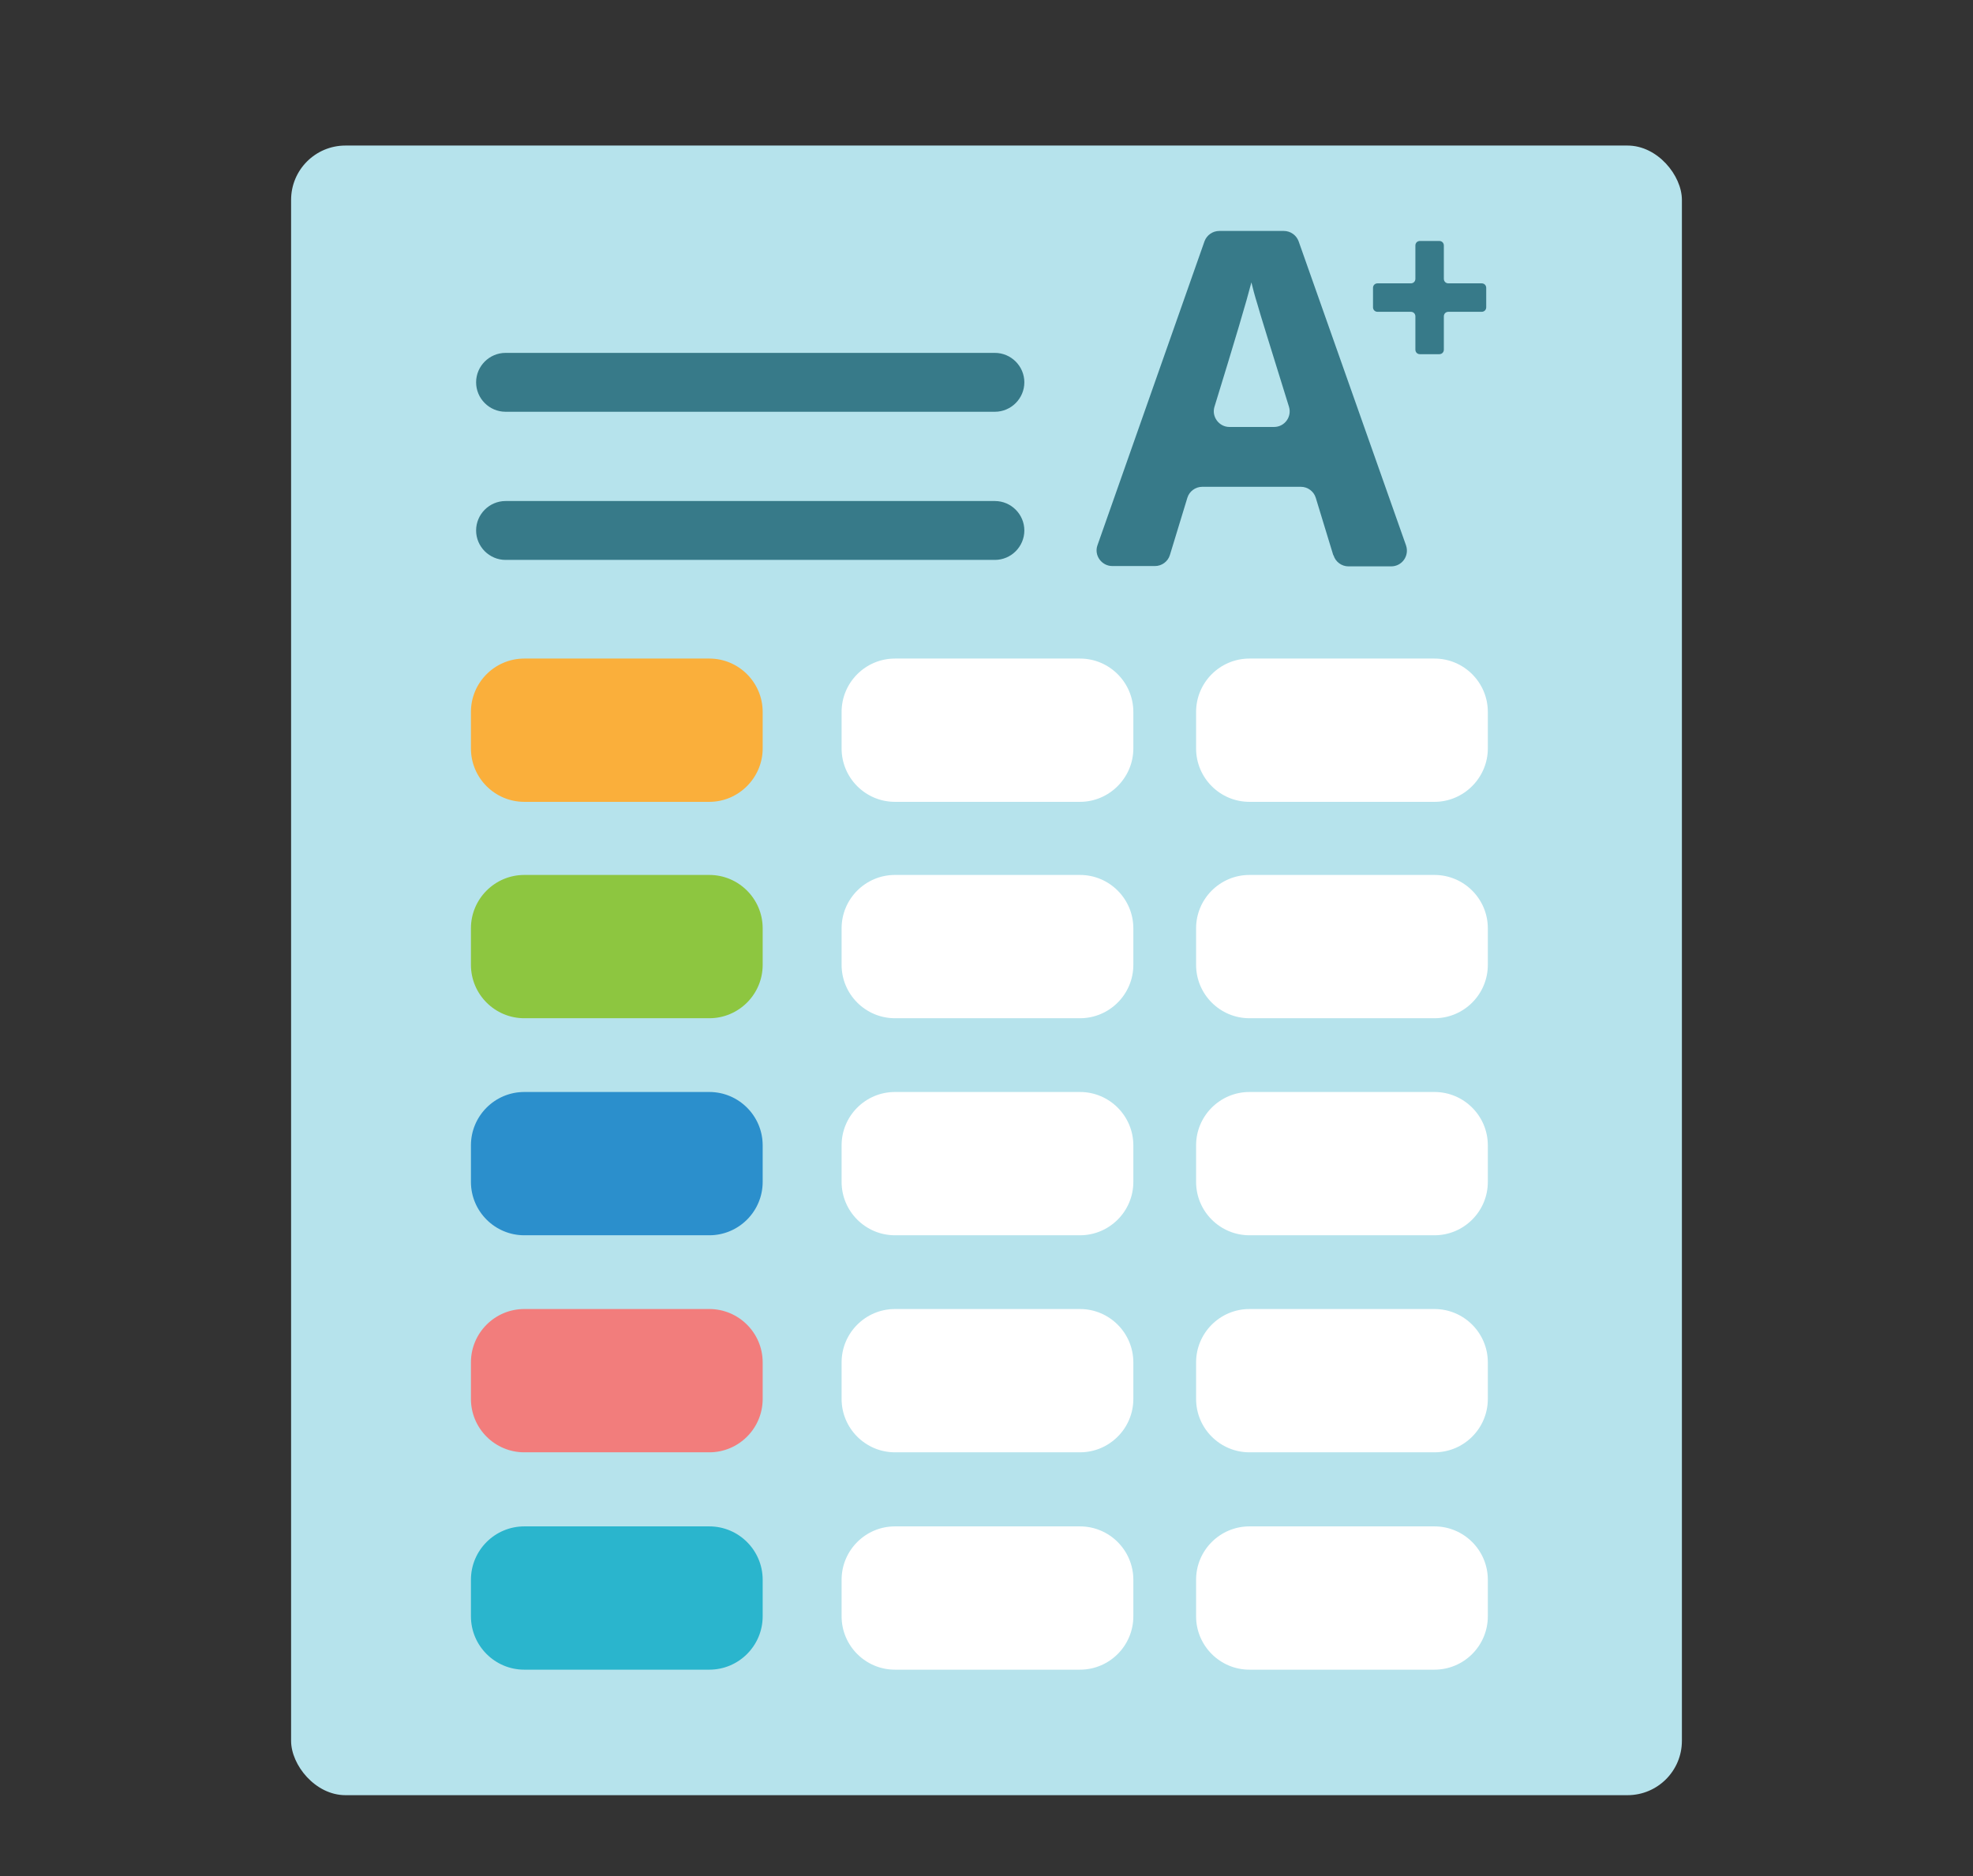
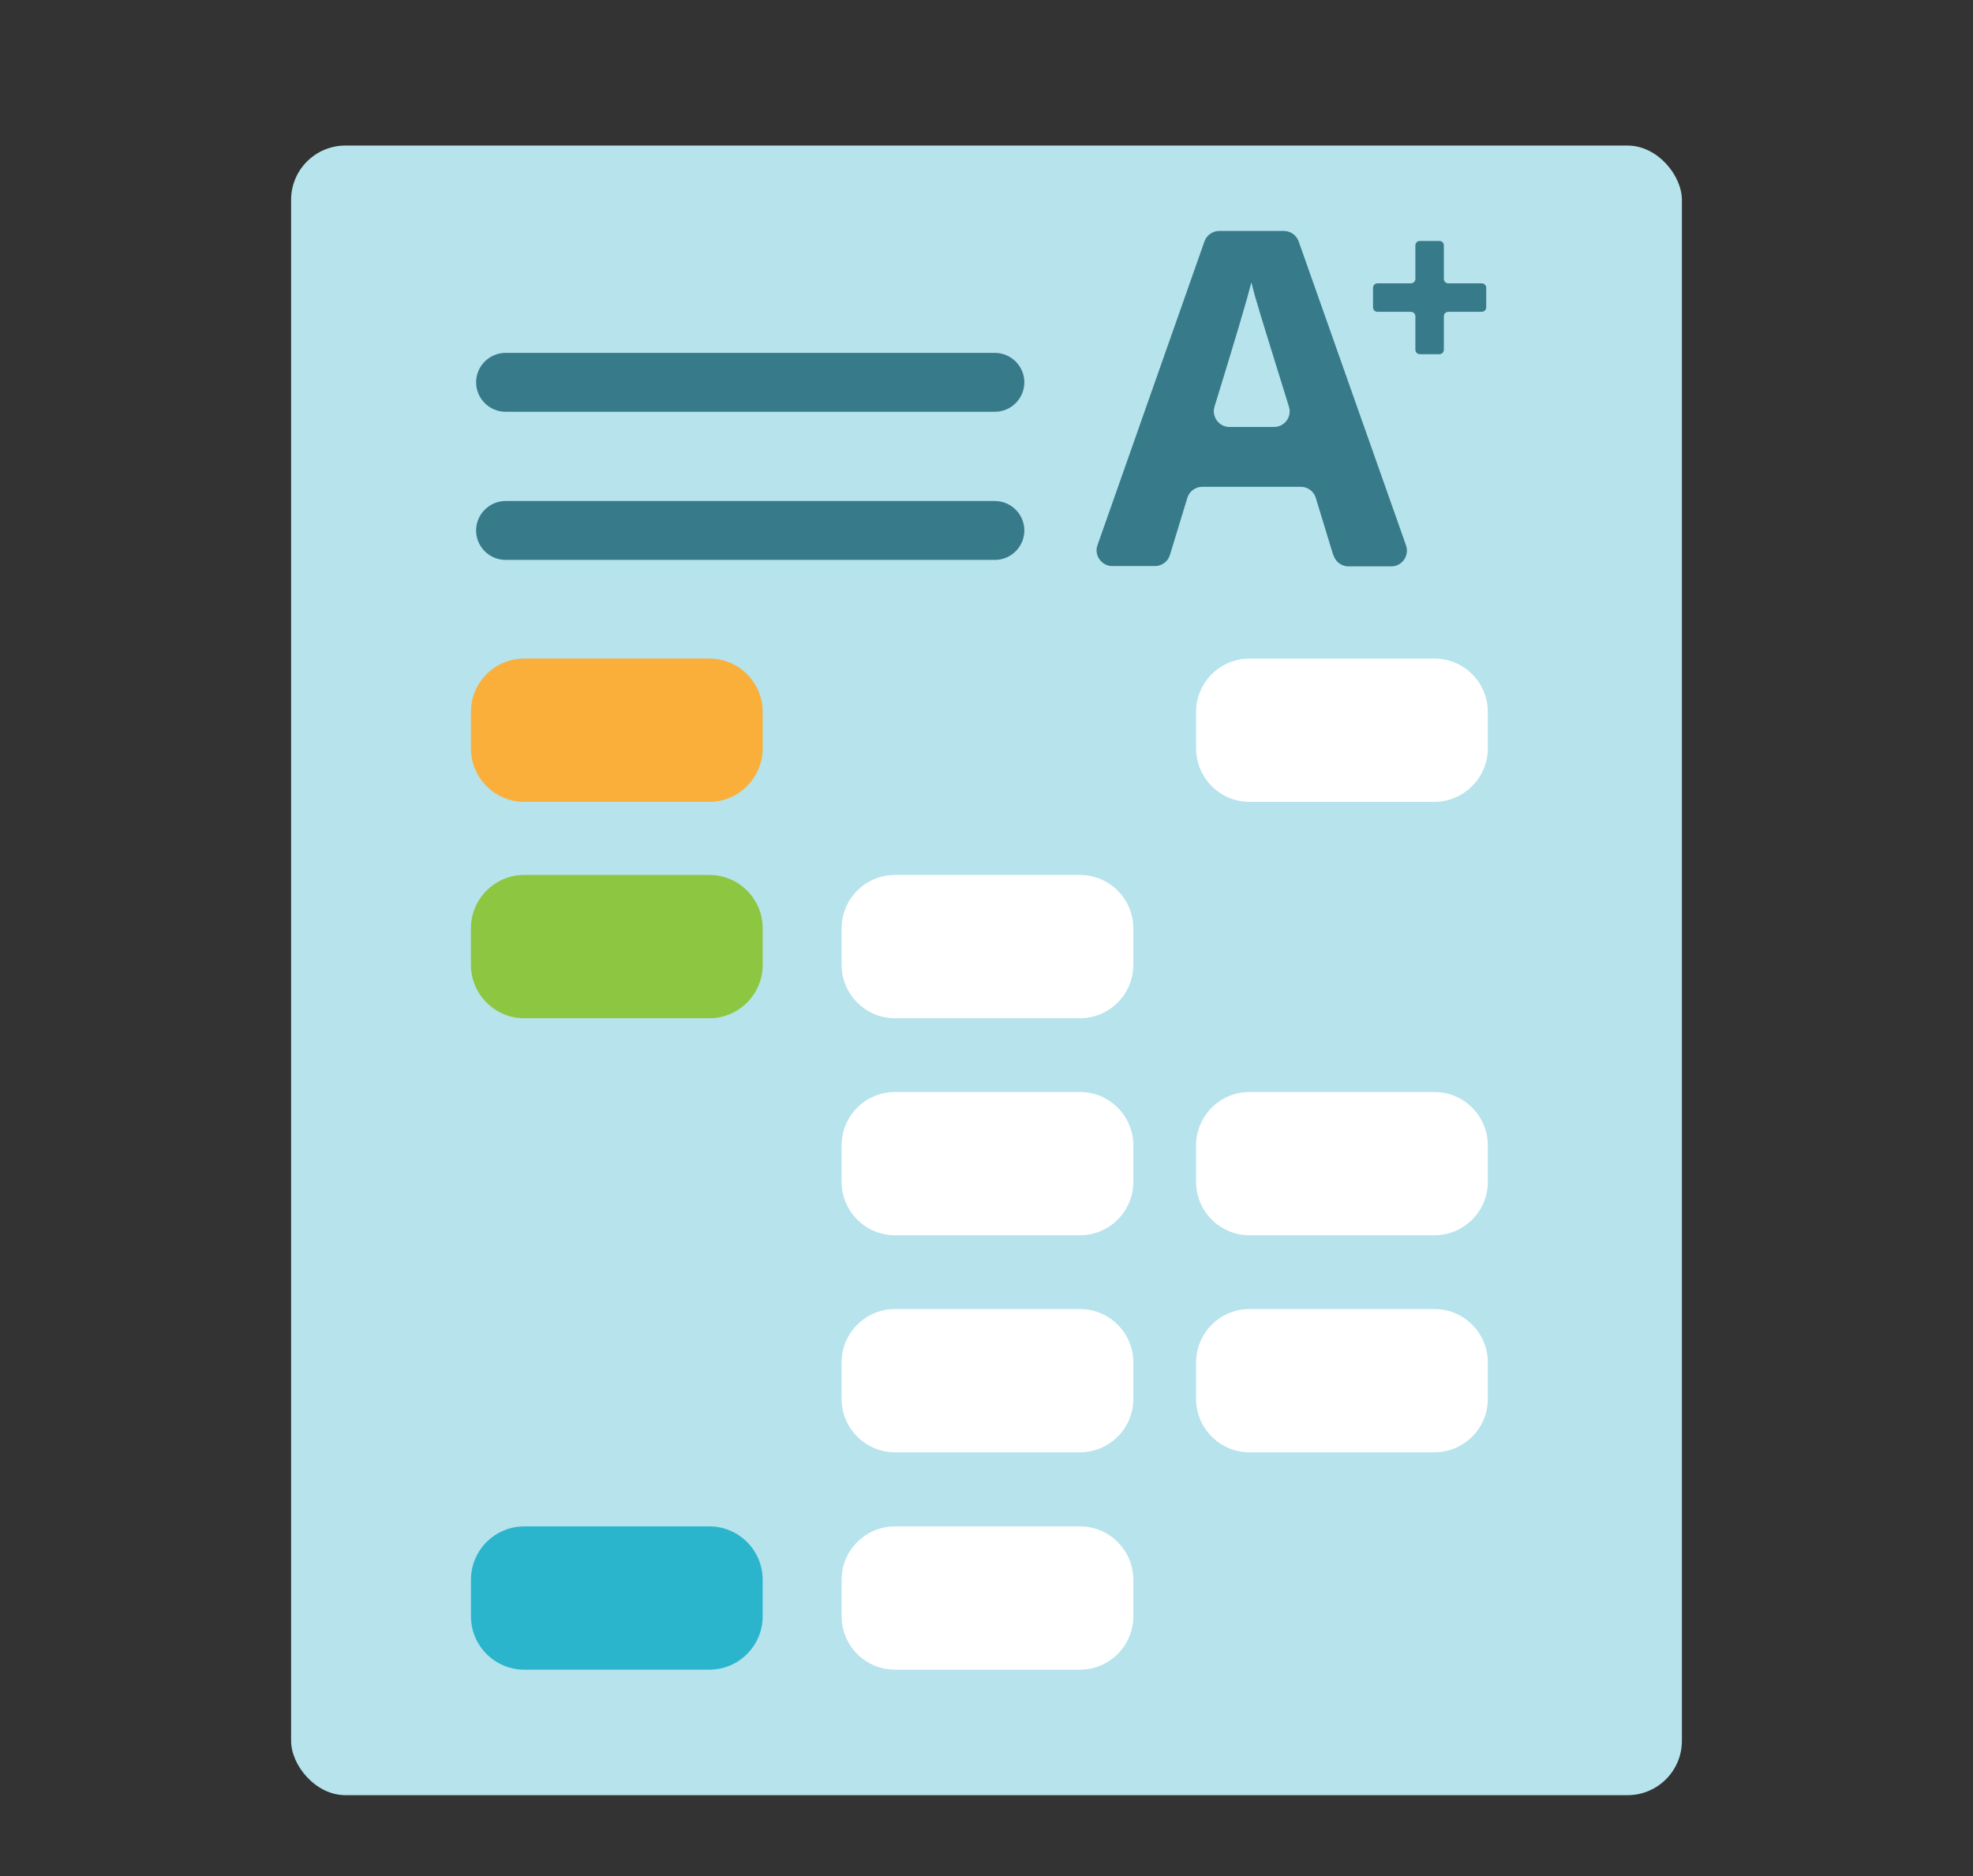
<svg xmlns="http://www.w3.org/2000/svg" viewBox="0 0 61 58" id="Layer_1">
  <rect x="0" y="0" width="61" height="58" fill="#333333" stroke="none" />
  <defs>
    <style>.cls-1{fill:#377a89;}.cls-1,.cls-2,.cls-3,.cls-4,.cls-5,.cls-6,.cls-7,.cls-8{stroke-width:0px;}.cls-2{fill:#2ab5cd;}.cls-3{fill:#8dc640;}.cls-4{fill:#2b8fcc;}.cls-5{fill:#faaf3b;}.cls-6{fill:#fff;}.cls-7{fill:#f27d7c;}.cls-8{fill:#b6e3ec;}</style>
  </defs>
  <rect ry="1.68" rx="1.68" height="51" width="43" y="4.5" x="9" class="cls-8" />
  <path d="M30.76,17.31h-15.13c-.5,0-.91-.41-.91-.91s.41-.91.91-.91h15.13c.5,0,.91.41.91.91s-.41.91-.91.91Z" class="cls-1" id="Shape" />
  <path d="M41.22,17.16l-.54-1.77c-.06-.2-.25-.34-.46-.34h-3.05c-.21,0-.4.14-.46.34l-.54,1.77c-.06.2-.25.34-.46.34h-1.32c-.33,0-.57-.33-.46-.64l3.31-9.4c.07-.19.25-.32.46-.32h1.99c.21,0,.39.13.46.32l3.32,9.4c.11.32-.12.65-.46.65h-1.32c-.21,0-.4-.14-.46-.34ZM39.39,13.2c.33,0,.56-.32.46-.63-.57-1.84-.9-2.89-.97-3.15-.09-.29-.15-.52-.19-.69-.14.55-.52,1.83-1.14,3.84-.1.31.14.63.46.63h1.38Z" class="cls-1" />
-   <path d="M45.81,8.76h-1.03c-.08,0-.14-.06-.14-.14v-1.03c0-.08-.06-.14-.14-.14h-.6c-.08,0-.14.06-.14.14v1.03c0,.08-.06.14-.14.14h-1.03c-.08,0-.14.06-.14.14v.6c0,.08.06.14.14.14h1.03c.08,0,.14.06.14.14v1.03c0,.08.06.14.14.14h.6c.08,0,.14-.06.14-.14v-1.03c0-.08.06-.14.14-.14h1.03c.08,0,.14-.06.14-.14v-.6c0-.08-.06-.14-.14-.14Z" class="cls-1" />
+   <path d="M45.81,8.76h-1.03c-.08,0-.14-.06-.14-.14v-1.03c0-.08-.06-.14-.14-.14h-.6c-.08,0-.14.06-.14.14v1.03c0,.08-.06.14-.14.14h-1.03c-.08,0-.14.06-.14.14v.6c0,.08.06.14.14.14h1.03c.08,0,.14.06.14.14v1.03c0,.08.06.14.14.14h.6c.08,0,.14-.06.14-.14v-1.03c0-.08.06-.14.14-.14h1.03c.08,0,.14-.06.14-.14v-.6c0-.08-.06-.14-.14-.14" class="cls-1" />
  <path d="M30.76,12.73h-15.13c-.5,0-.91-.41-.91-.91s.41-.91.91-.91h15.13c.5,0,.91.41.91.91s-.41.91-.91.91Z" class="cls-1" id="Shape-2" />
  <path d="M21.93,24.79h-5.72c-.91,0-1.65-.74-1.65-1.65v-1.13c0-.91.74-1.65,1.65-1.65h5.72c.91,0,1.65.74,1.65,1.65v1.13c0,.9-.74,1.65-1.65,1.65Z" class="cls-5" />
  <path d="M21.93,31.48h-5.72c-.91,0-1.65-.74-1.65-1.65v-1.13c0-.91.74-1.65,1.65-1.65h5.72c.91,0,1.65.74,1.65,1.65v1.13c0,.91-.74,1.65-1.65,1.65Z" class="cls-3" />
-   <path d="M21.93,38.19h-5.72c-.91,0-1.65-.74-1.65-1.65v-1.13c0-.91.74-1.65,1.65-1.65h5.72c.91,0,1.65.74,1.65,1.65v1.13c0,.91-.74,1.65-1.65,1.65Z" class="cls-4" />
-   <path d="M21.93,44.9h-5.72c-.91,0-1.65-.74-1.65-1.65v-1.13c0-.91.74-1.65,1.65-1.65h5.72c.91,0,1.65.74,1.65,1.65v1.13c0,.91-.74,1.65-1.65,1.65Z" class="cls-7" />
  <path d="M21.93,51.62h-5.72c-.91,0-1.65-.74-1.65-1.65v-1.13c0-.91.74-1.65,1.65-1.65h5.72c.91,0,1.65.74,1.65,1.65v1.13c0,.91-.74,1.65-1.65,1.65Z" class="cls-2" />
-   <path d="M33.39,24.79h-5.72c-.91,0-1.65-.74-1.65-1.65v-1.13c0-.91.74-1.65,1.65-1.65h5.72c.91,0,1.65.74,1.65,1.65v1.13c0,.9-.74,1.65-1.65,1.65Z" class="cls-6" />
  <path d="M33.39,31.48h-5.72c-.91,0-1.65-.74-1.65-1.65v-1.13c0-.91.74-1.65,1.65-1.65h5.72c.91,0,1.65.74,1.65,1.65v1.13c0,.91-.74,1.65-1.65,1.65Z" class="cls-6" />
  <path d="M33.39,38.19h-5.72c-.91,0-1.65-.74-1.65-1.65v-1.13c0-.91.74-1.65,1.65-1.65h5.72c.91,0,1.65.74,1.65,1.65v1.13c0,.91-.74,1.65-1.65,1.65Z" class="cls-6" />
  <path d="M33.39,44.9h-5.72c-.91,0-1.65-.74-1.65-1.65v-1.13c0-.91.74-1.65,1.65-1.65h5.72c.91,0,1.65.74,1.65,1.65v1.13c0,.91-.74,1.65-1.65,1.65Z" class="cls-6" />
  <path d="M33.39,51.62h-5.72c-.91,0-1.65-.74-1.65-1.65v-1.13c0-.91.74-1.65,1.65-1.65h5.72c.91,0,1.65.74,1.65,1.65v1.13c0,.91-.74,1.65-1.65,1.65Z" class="cls-6" />
  <path d="M44.35,24.79h-5.72c-.91,0-1.65-.74-1.65-1.65v-1.13c0-.91.74-1.65,1.65-1.65h5.72c.91,0,1.65.74,1.65,1.65v1.13c0,.9-.74,1.65-1.65,1.65Z" class="cls-6" />
-   <path d="M44.35,31.48h-5.72c-.91,0-1.65-.74-1.65-1.65v-1.13c0-.91.74-1.65,1.65-1.65h5.72c.91,0,1.65.74,1.65,1.65v1.13c0,.91-.74,1.65-1.65,1.65Z" class="cls-6" />
  <path d="M44.35,38.19h-5.72c-.91,0-1.65-.74-1.65-1.65v-1.13c0-.91.74-1.65,1.65-1.65h5.72c.91,0,1.65.74,1.65,1.65v1.13c0,.91-.74,1.65-1.65,1.65Z" class="cls-6" />
  <path d="M44.35,44.9h-5.72c-.91,0-1.65-.74-1.65-1.65v-1.13c0-.91.74-1.65,1.65-1.65h5.72c.91,0,1.65.74,1.65,1.65v1.13c0,.91-.74,1.65-1.65,1.65Z" class="cls-6" />
-   <path d="M44.35,51.62h-5.72c-.91,0-1.65-.74-1.65-1.65v-1.13c0-.91.74-1.65,1.65-1.65h5.72c.91,0,1.65.74,1.65,1.65v1.13c0,.91-.74,1.65-1.65,1.65Z" class="cls-6" />
</svg>